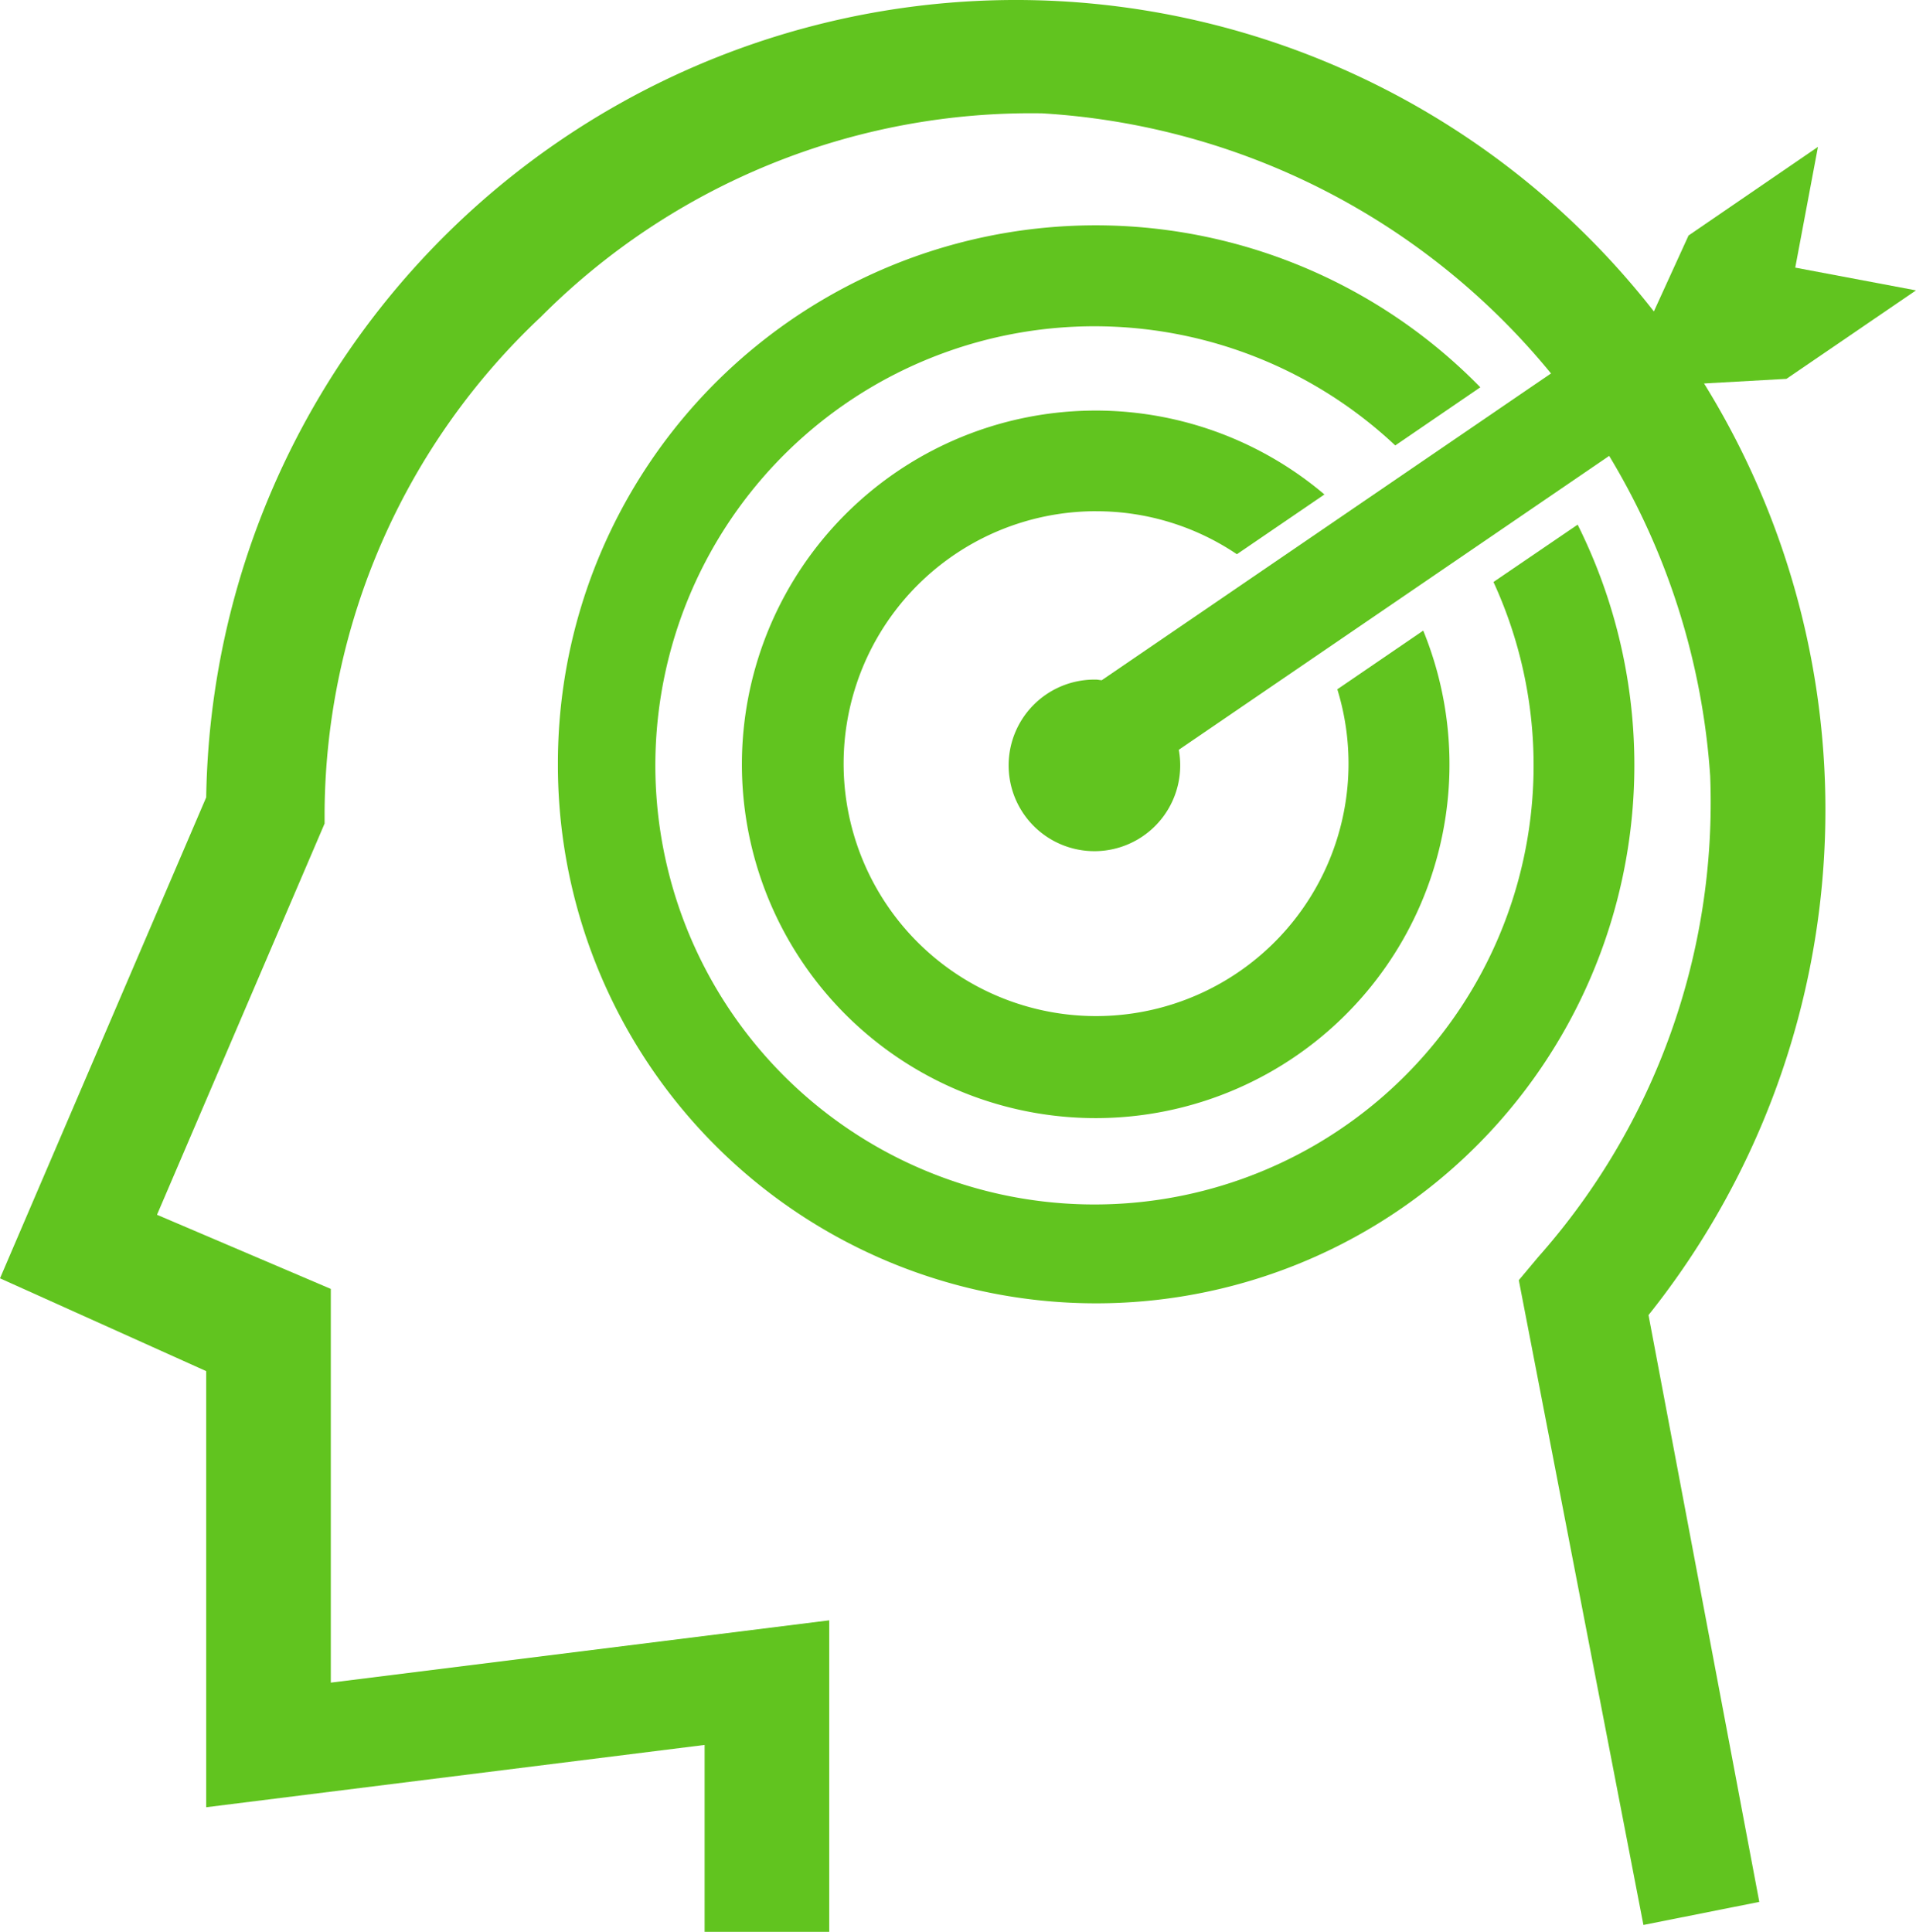
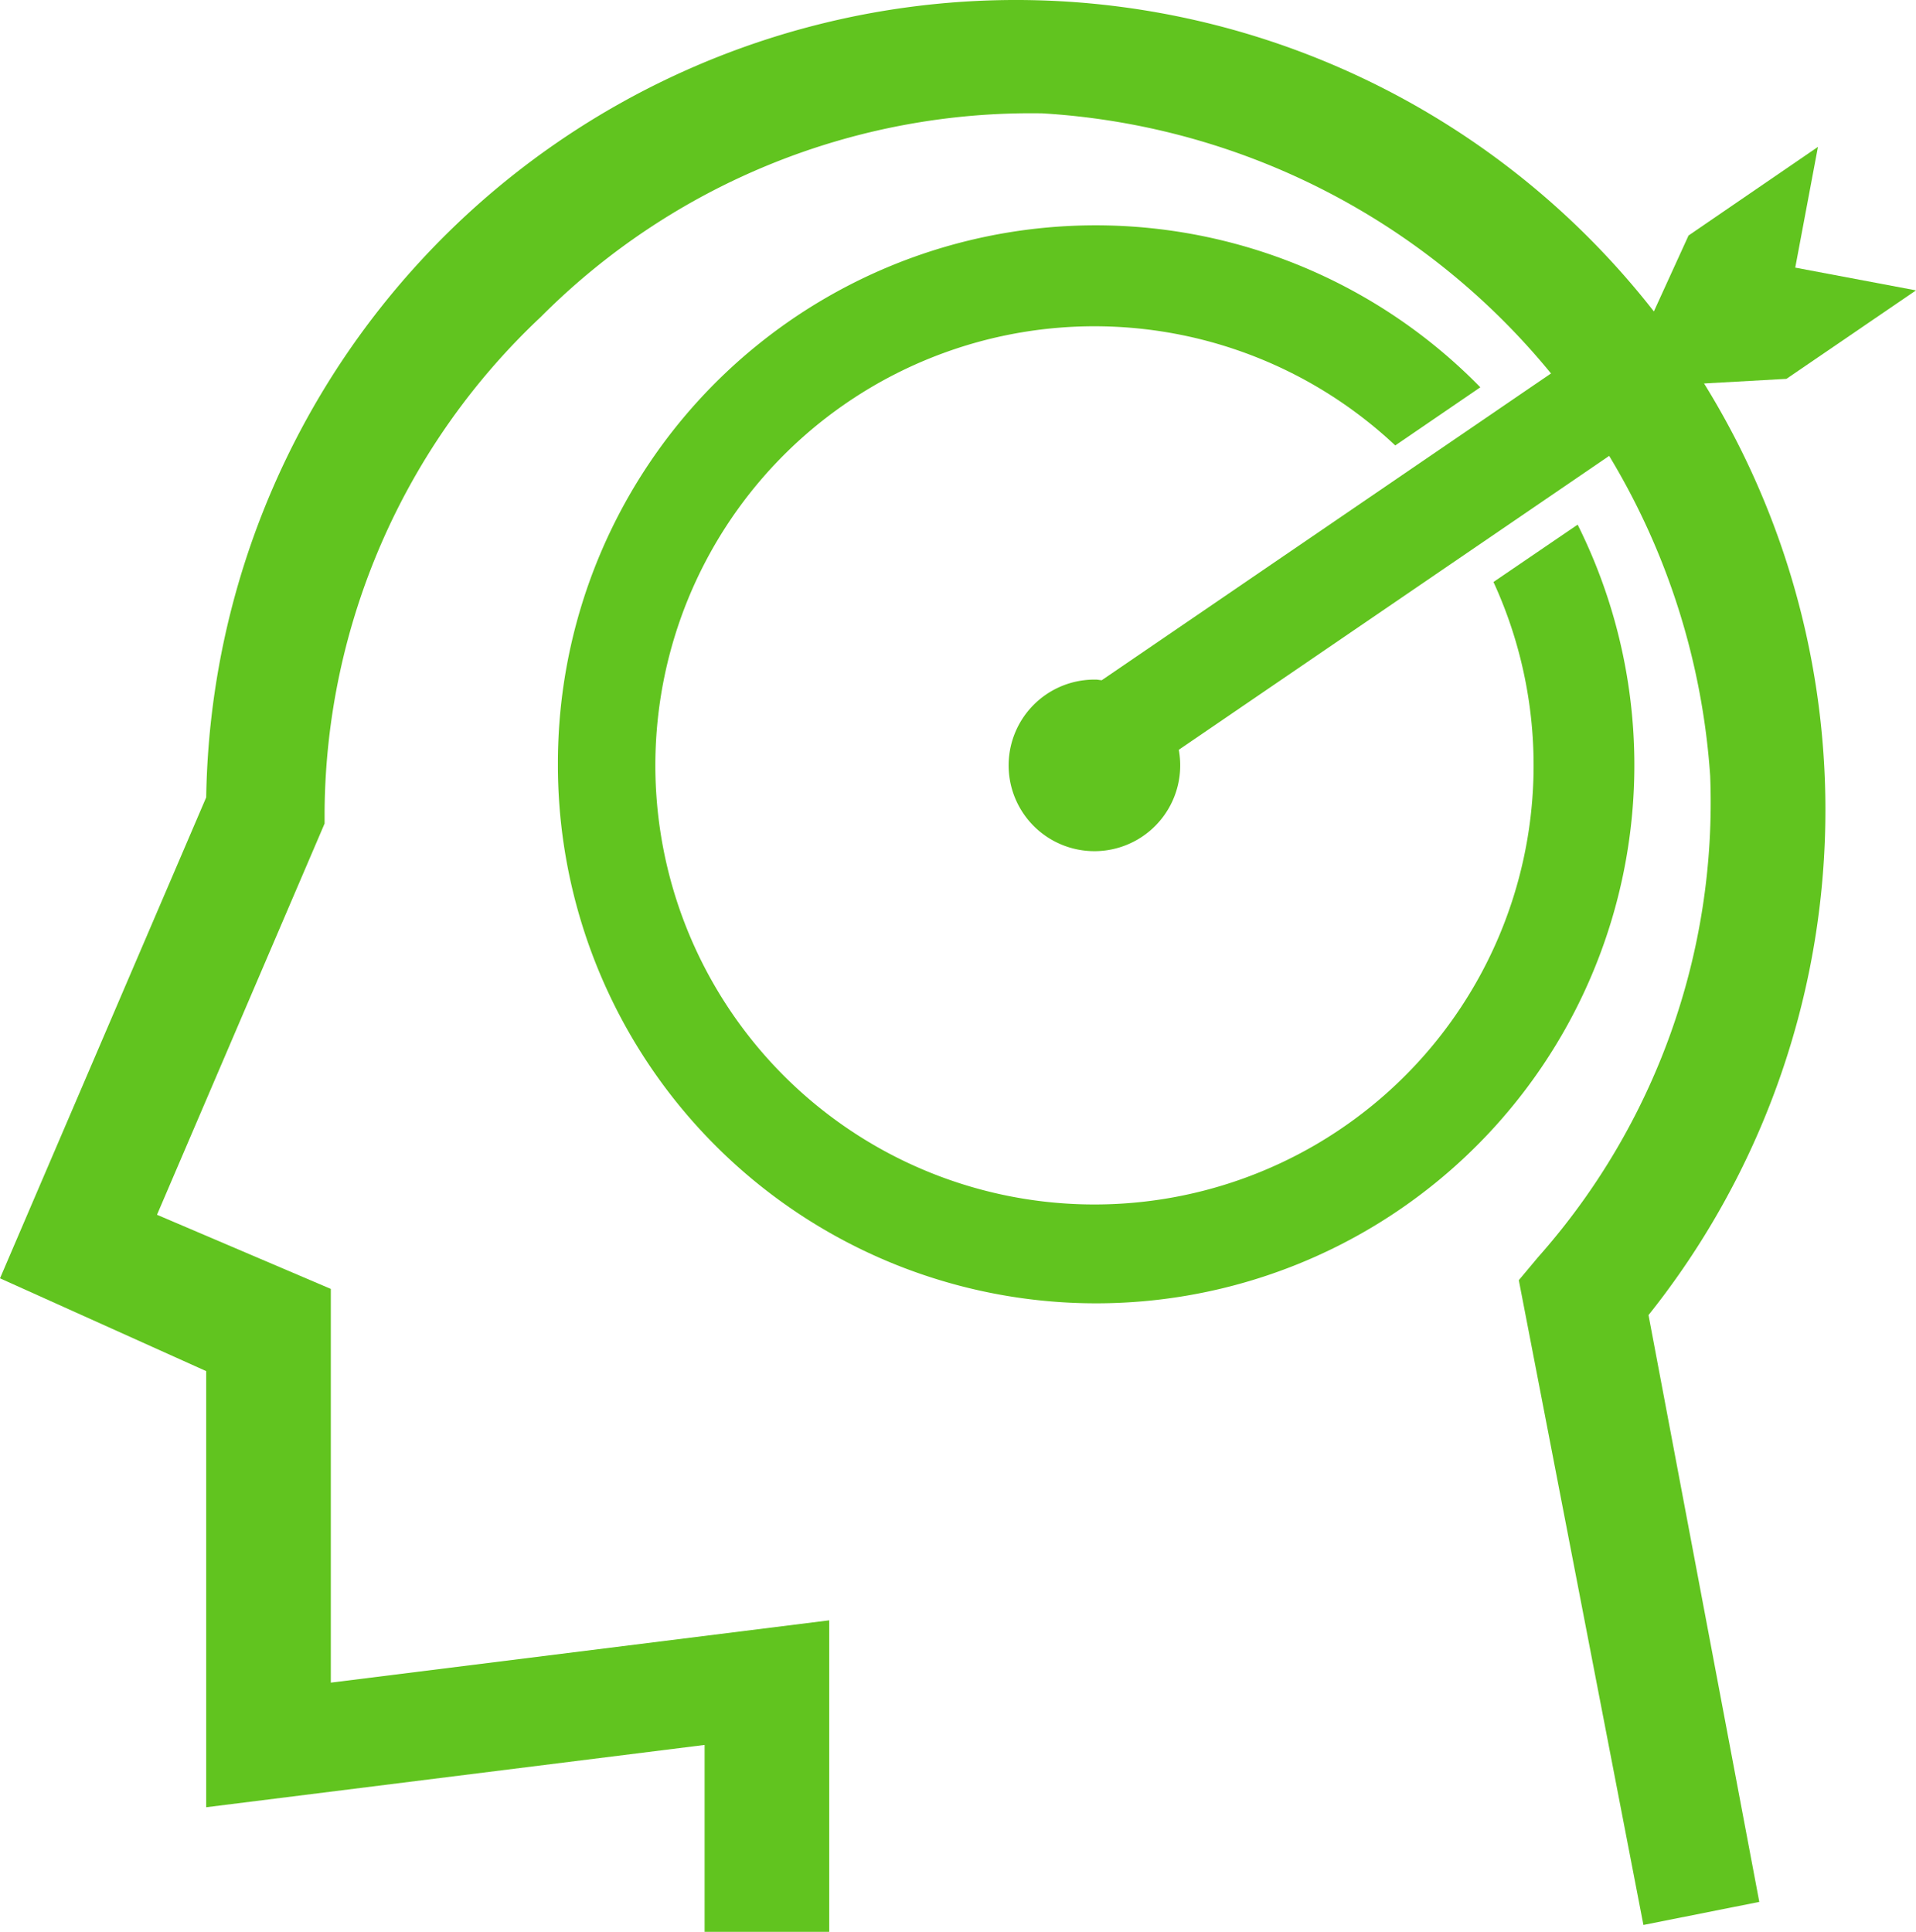
<svg xmlns="http://www.w3.org/2000/svg" width="63.472" height="64" viewBox="0 0 63.472 64">
  <g id="objective" transform="translate(-167.528 -615)">
    <g id="head" transform="translate(153.852 615)">
      <g id="Group_4" data-name="Group 4" transform="translate(13.676 0)">
        <path id="Path_23" data-name="Path 23" d="M48.349.019q-.3-.011-.6-.016A26.831,26.831,0,0,0,20.507,26.416L13.676,42.349l6.831,3.075V59.872l16.511-2.064V64h4.128V53.68L24.635,55.744V42.7l-5.758-2.456,5.552-12.961V26.85A22.7,22.7,0,0,1,31.591,10.5,22.909,22.909,0,0,1,48.2,3.755,23.59,23.59,0,0,1,70.33,25.714a22.7,22.7,0,0,1-5.7,15.933l-.64.764,4.128,21.361,3.839-.764L68.287,43.567A26.831,26.831,0,0,0,48.349.019Z" transform="translate(-13.676 0)" fill="#61c41f" />
      </g>
      <g id="businessman-with-dart-board-and-dart-head" transform="translate(-36.126 -0.641)">
        <g id="Group_5" data-name="Group 5" transform="translate(68.284 5.511)">
-           <path id="Path_26" data-name="Path 26" d="M109.133,50.363a8.323,8.323,0,0,1,4.663,1.424l2.9-1.98a11.72,11.72,0,1,0,3.273,4.511l-2.846,1.944a8.363,8.363,0,1,1-7.992-5.9Z" transform="translate(-91.303 -38.296)" fill="#61c41f" />
          <path id="Path_27" data-name="Path 27" d="M68.284,35.712a17.83,17.83,0,1,0,33.781-7.919l-2.788,1.9a14.547,14.547,0,1,1-3.254-4.524l2.818-1.926A17.814,17.814,0,0,0,68.284,35.712Z" transform="translate(-68.284 -15.282)" fill="#61c41f" />
          <path id="Path_28" data-name="Path 28" d="M162.281,8.443l-1.256,2.751a1.657,1.657,0,0,0-1.048.281l-17.133,11.7c-.064,0-.124-.019-.188-.019a2.842,2.842,0,1,0,2.738,2.325l16.469-11.247a1.654,1.654,0,0,0,.642-.873l3.019-.169,4.292-2.931-4-.754.752-4Z" transform="translate(-124.826 -5.511)" fill="#61c41f" />
        </g>
      </g>
    </g>
  </g>
</svg>